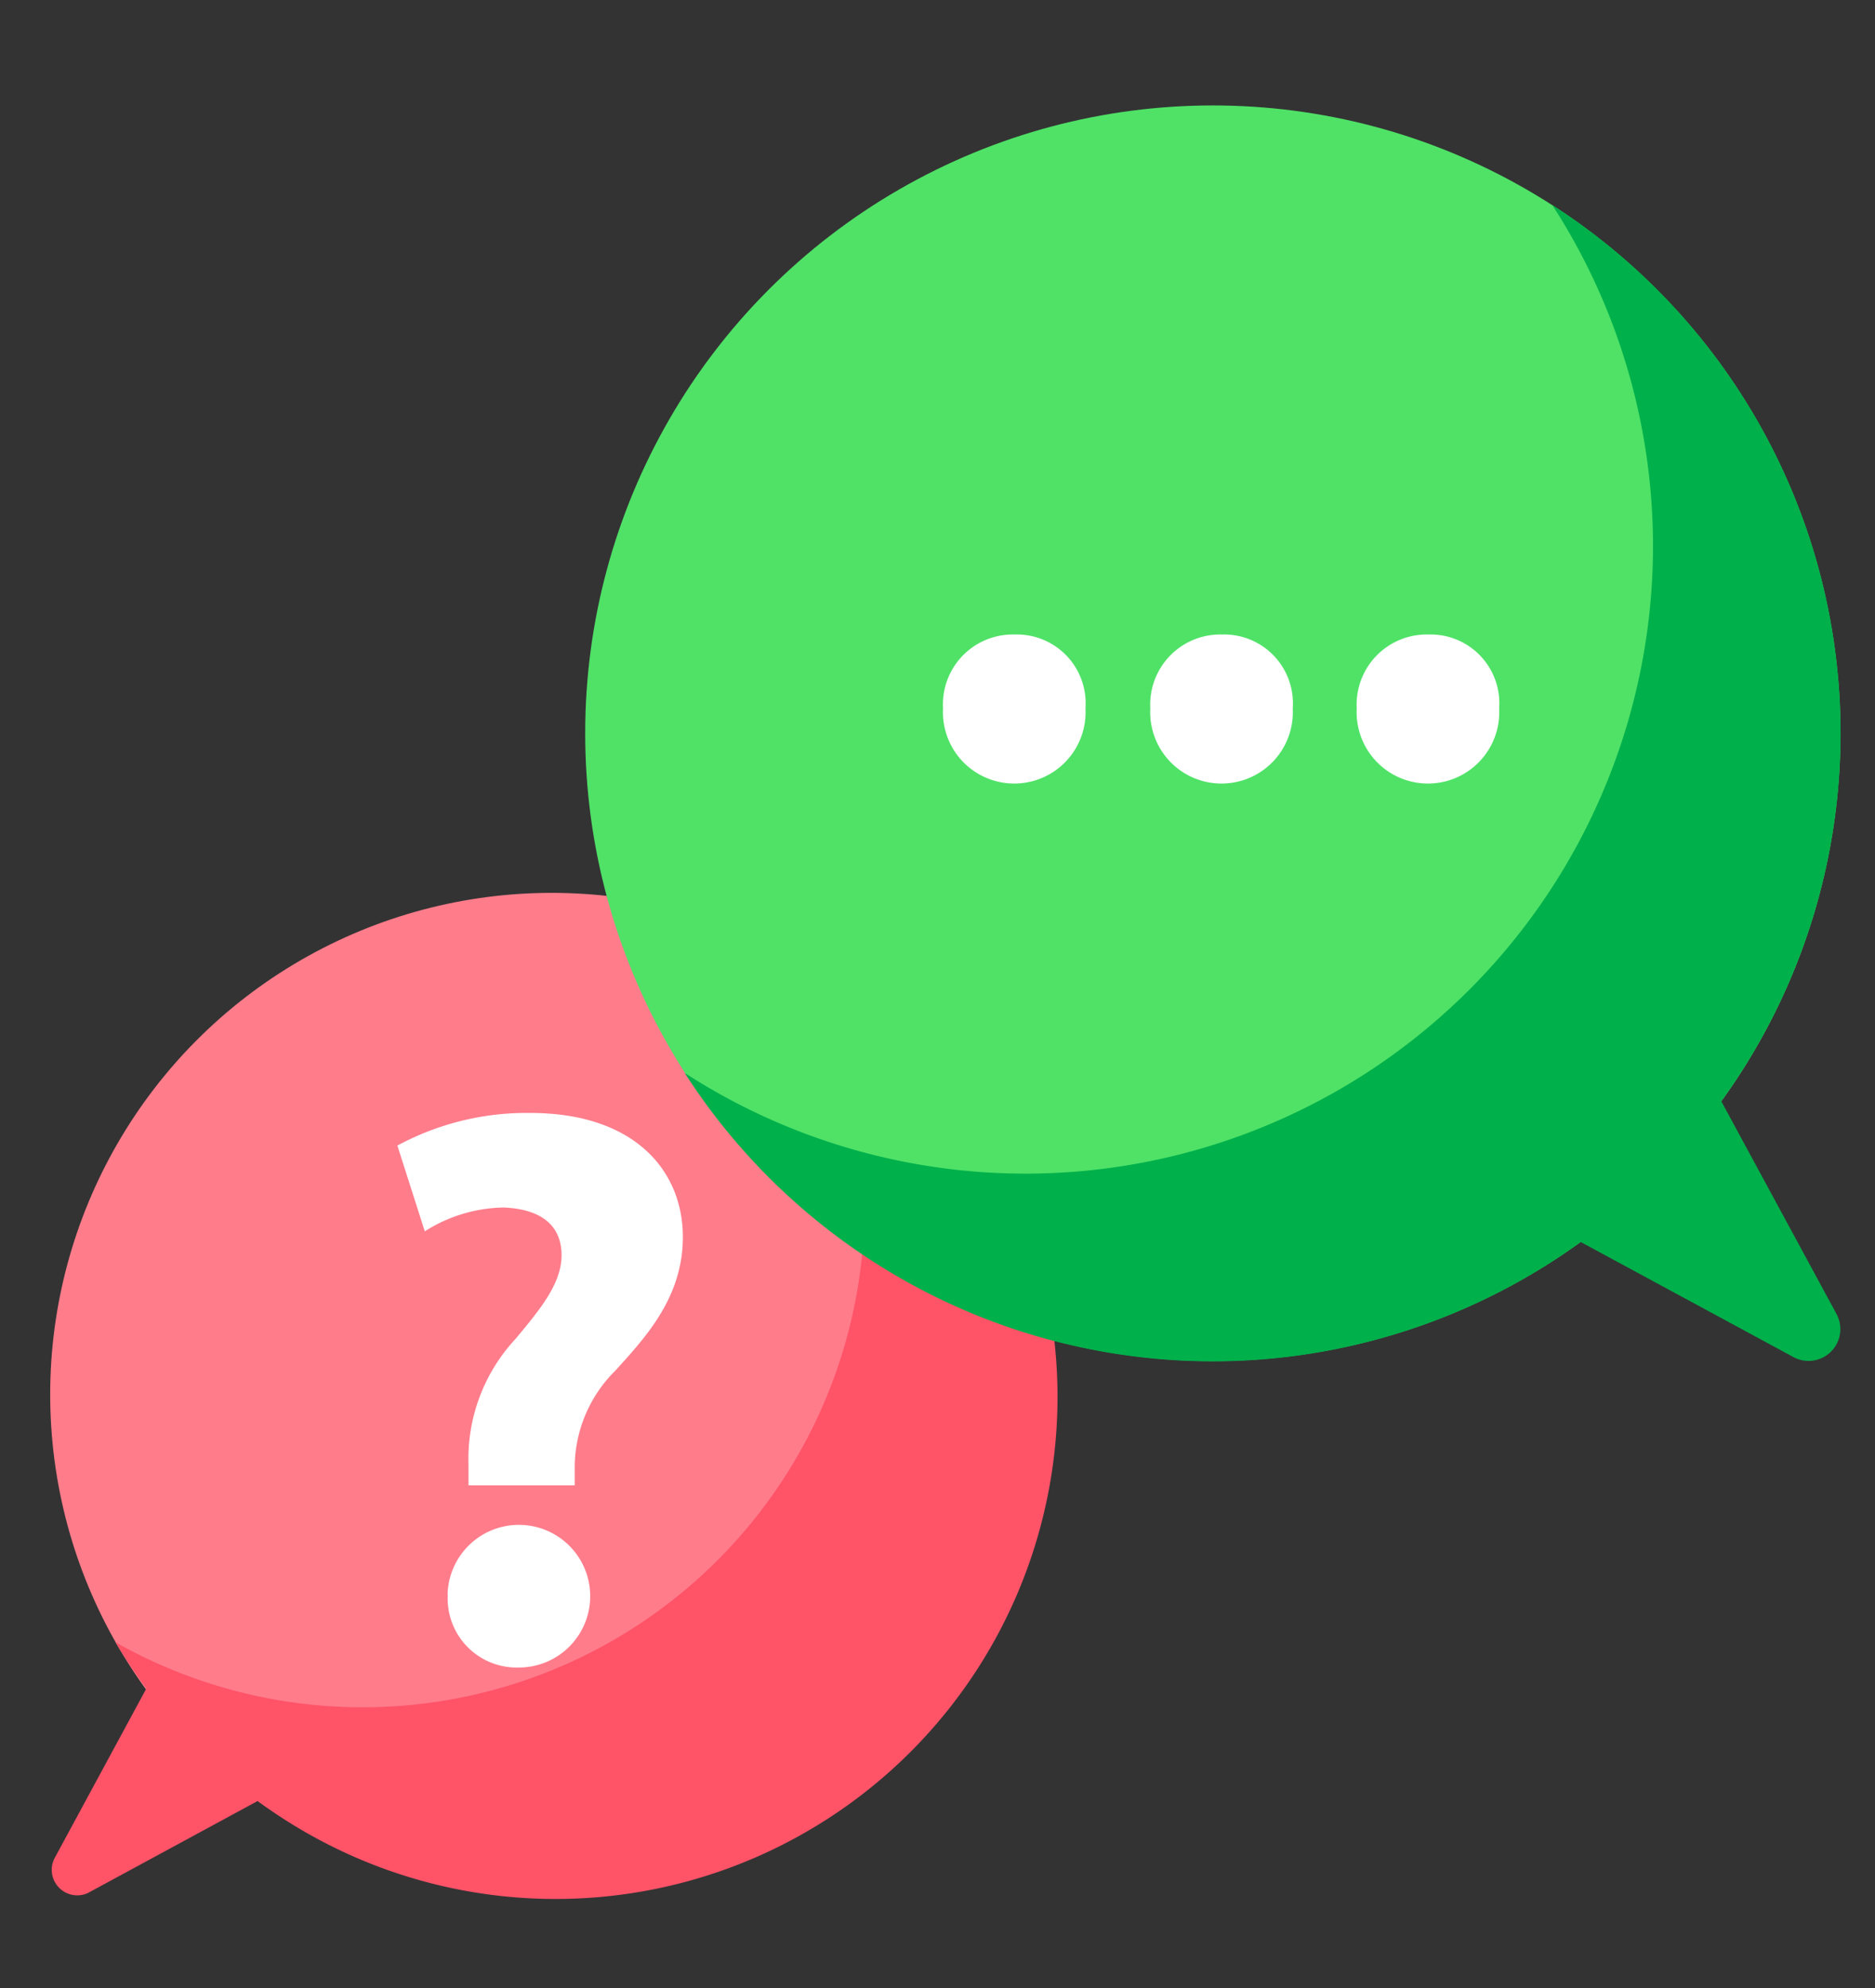
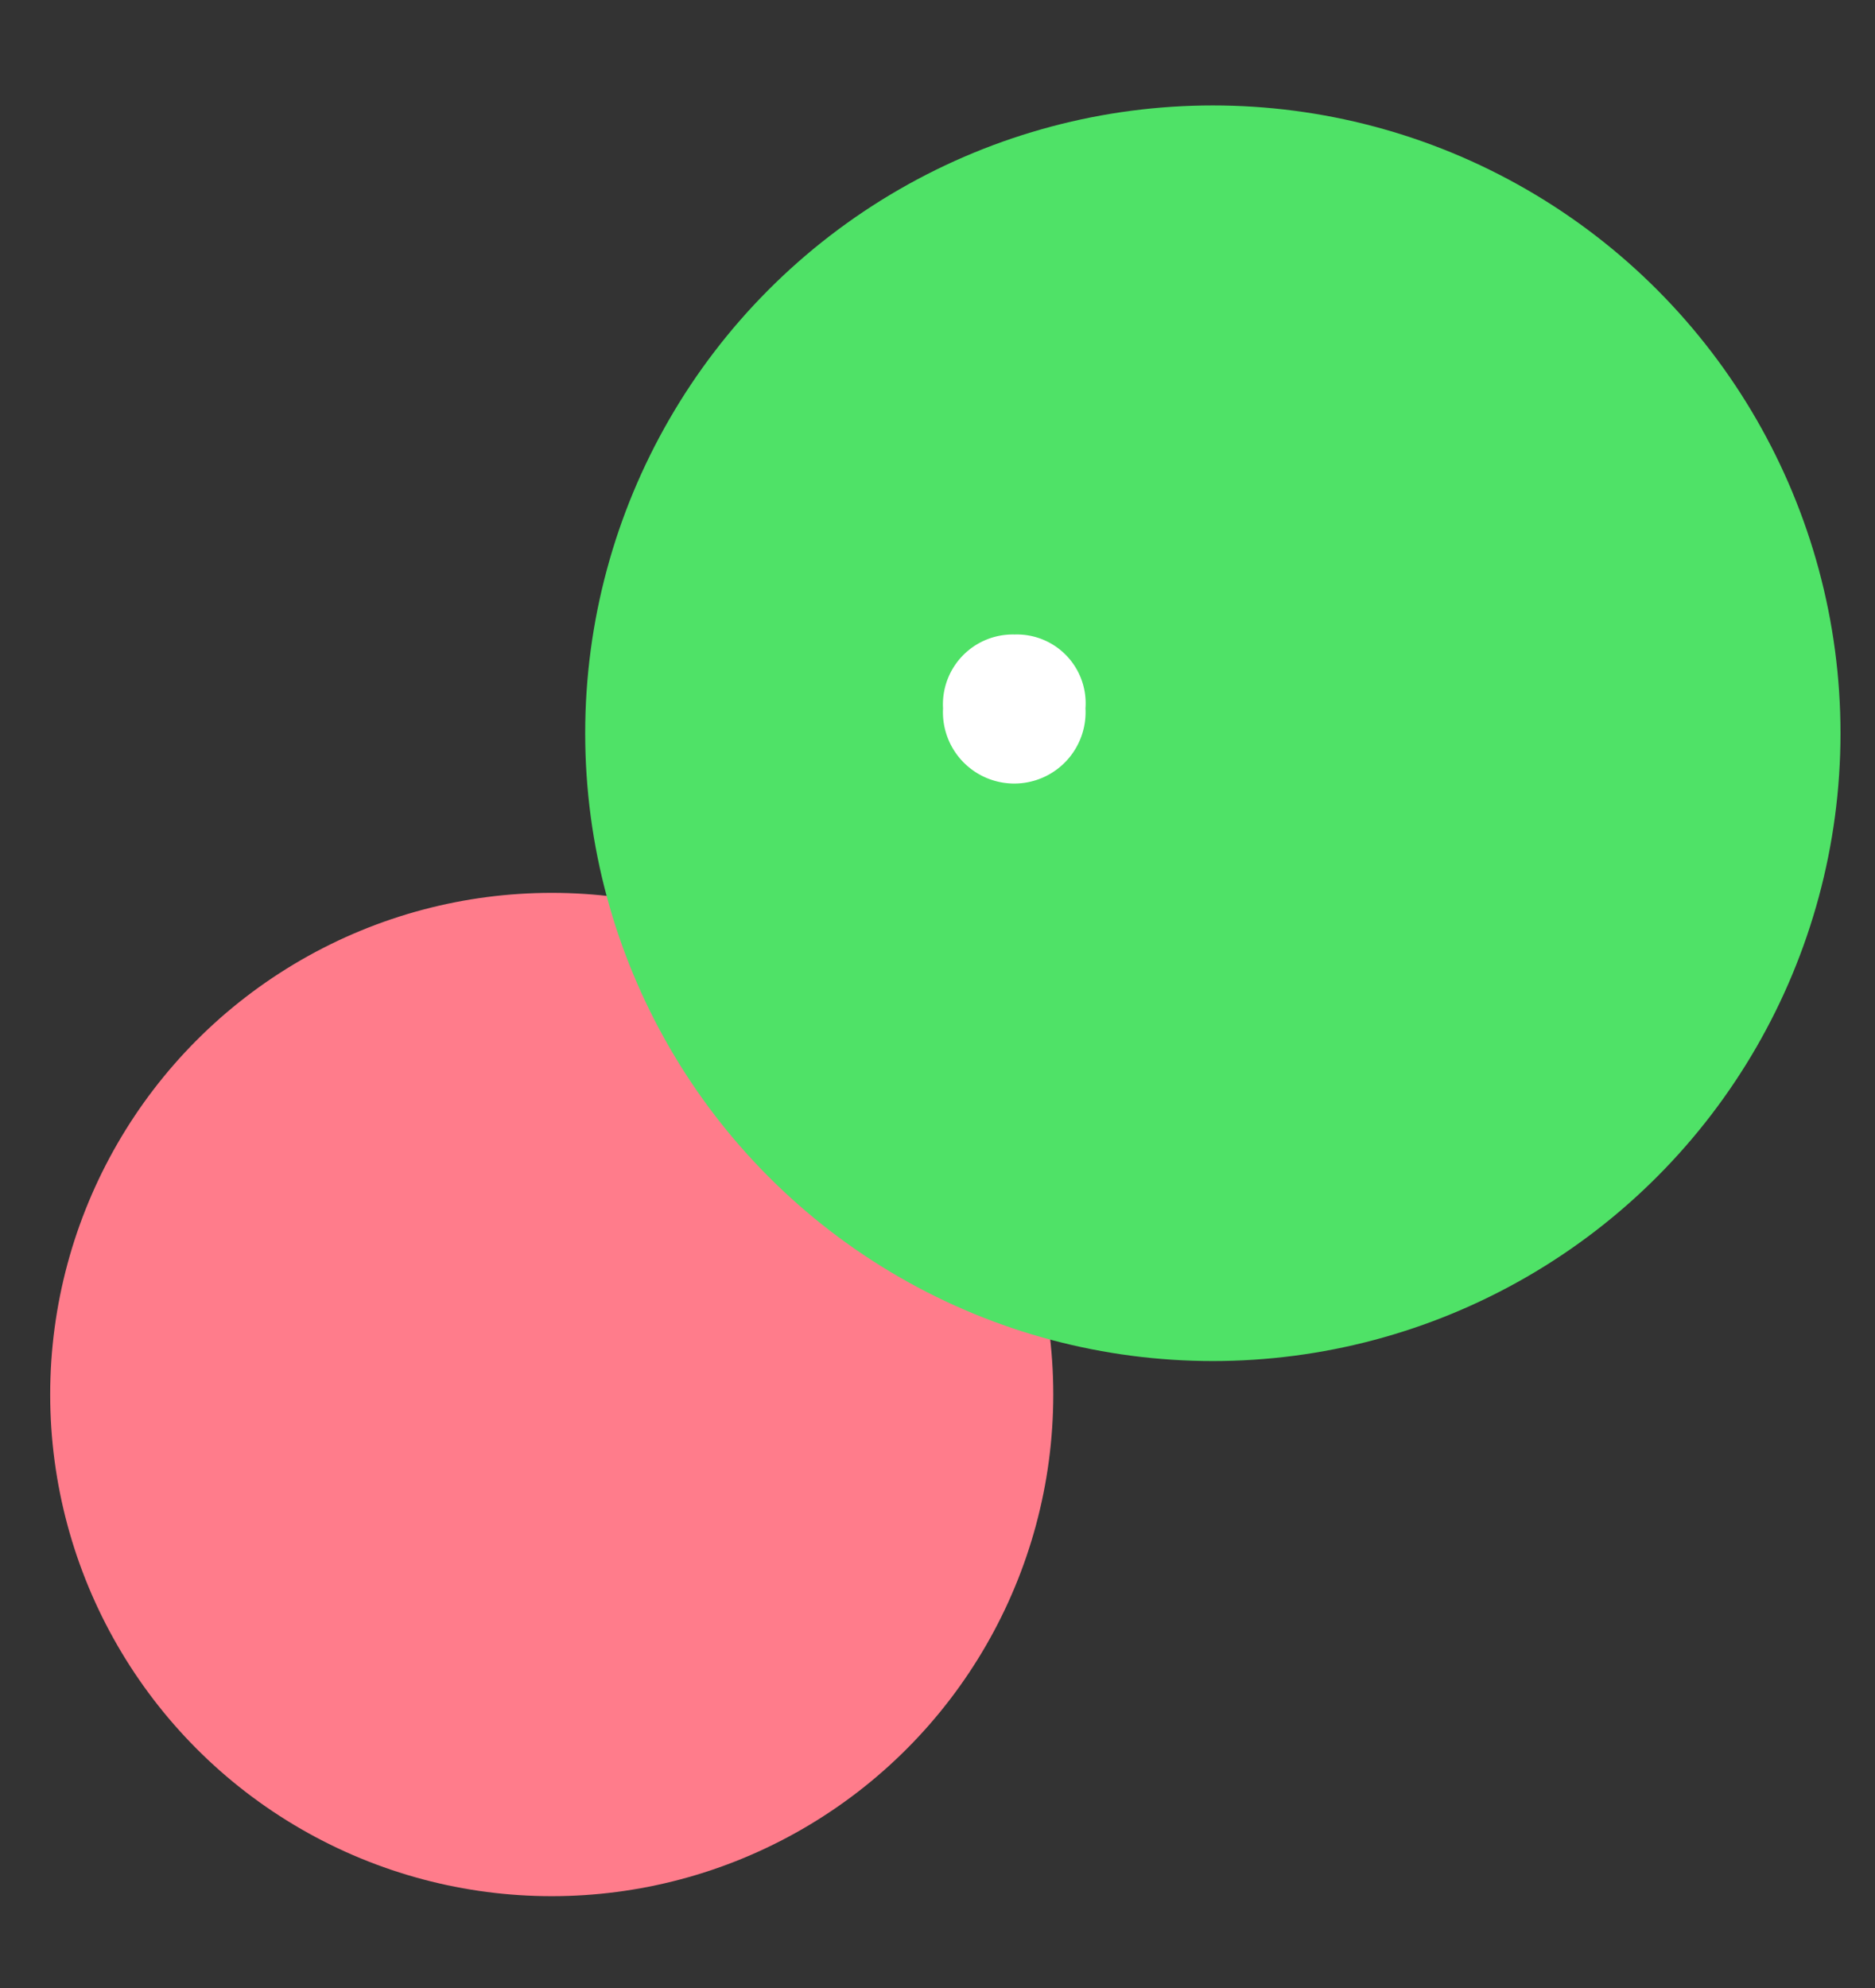
<svg xmlns="http://www.w3.org/2000/svg" id="Layer_1" data-name="Layer 1" viewBox="0 0 89.65 95.04">
  <rect x="0" y="0" width="89.65" height="95.04" fill="#333333" stroke="none" />
  <defs>
    <style>.cls-1{fill:#ff7c8b;}.cls-2{fill:#ff5368;}.cls-3{fill:#4fe267;}.cls-4{fill:#fff;}.cls-5{fill:#00b04b;}</style>
  </defs>
  <title>icon_domande</title>
  <circle class="cls-1" cx="26.38" cy="66.66" r="23.98" />
-   <path class="cls-2" d="M38.23,45.8A24,24,0,0,1,5.52,78.5,25.3,25.3,0,0,0,7,80.71l-4.4,8.13A1.22,1.22,0,0,0,4.2,90.49l8.12-4.4A24,24,0,1,0,38.23,45.8Z" />
  <circle class="cls-3" cx="57.99" cy="35.05" r="30.01" />
-   <path class="cls-4" d="M22.4,71l0-1a8.41,8.41,0,0,1,2.25-6c1.21-1.45,2.2-2.66,2.2-4s-.87-2.2-2.77-2.28a7.23,7.23,0,0,0-3.77,1.14L19,54.76a13,13,0,0,1,6.35-1.56c5,0,7.3,2.77,7.3,5.93,0,2.89-1.78,4.79-3.23,6.39a6.52,6.52,0,0,0-1.94,4.76V71Zm-1,5.25a3.41,3.41,0,1,1,3.39,3.46A3.3,3.3,0,0,1,21.41,76.21Z" />
  <path class="cls-4" d="M45.09,33.86a3.34,3.34,0,0,1,3.42-3.53,3.29,3.29,0,0,1,3.39,3.53,3.41,3.41,0,1,1-6.81,0Z" />
-   <path class="cls-4" d="M55,33.86a3.35,3.35,0,0,1,3.43-3.53,3.29,3.29,0,0,1,3.38,3.53,3.41,3.41,0,1,1-6.81,0Z" />
-   <path class="cls-4" d="M64.87,33.86a3.35,3.35,0,0,1,3.43-3.53,3.29,3.29,0,0,1,3.38,3.53,3.41,3.41,0,1,1-6.81,0Z" />
-   <path class="cls-5" d="M82.3,52.64A30,30,0,0,0,74.22,9.8,30,30,0,0,1,32.74,51.29a30,30,0,0,0,42.84,8.08l10.17,5.5a1.52,1.52,0,0,0,2.06-2.06Z" />
</svg>